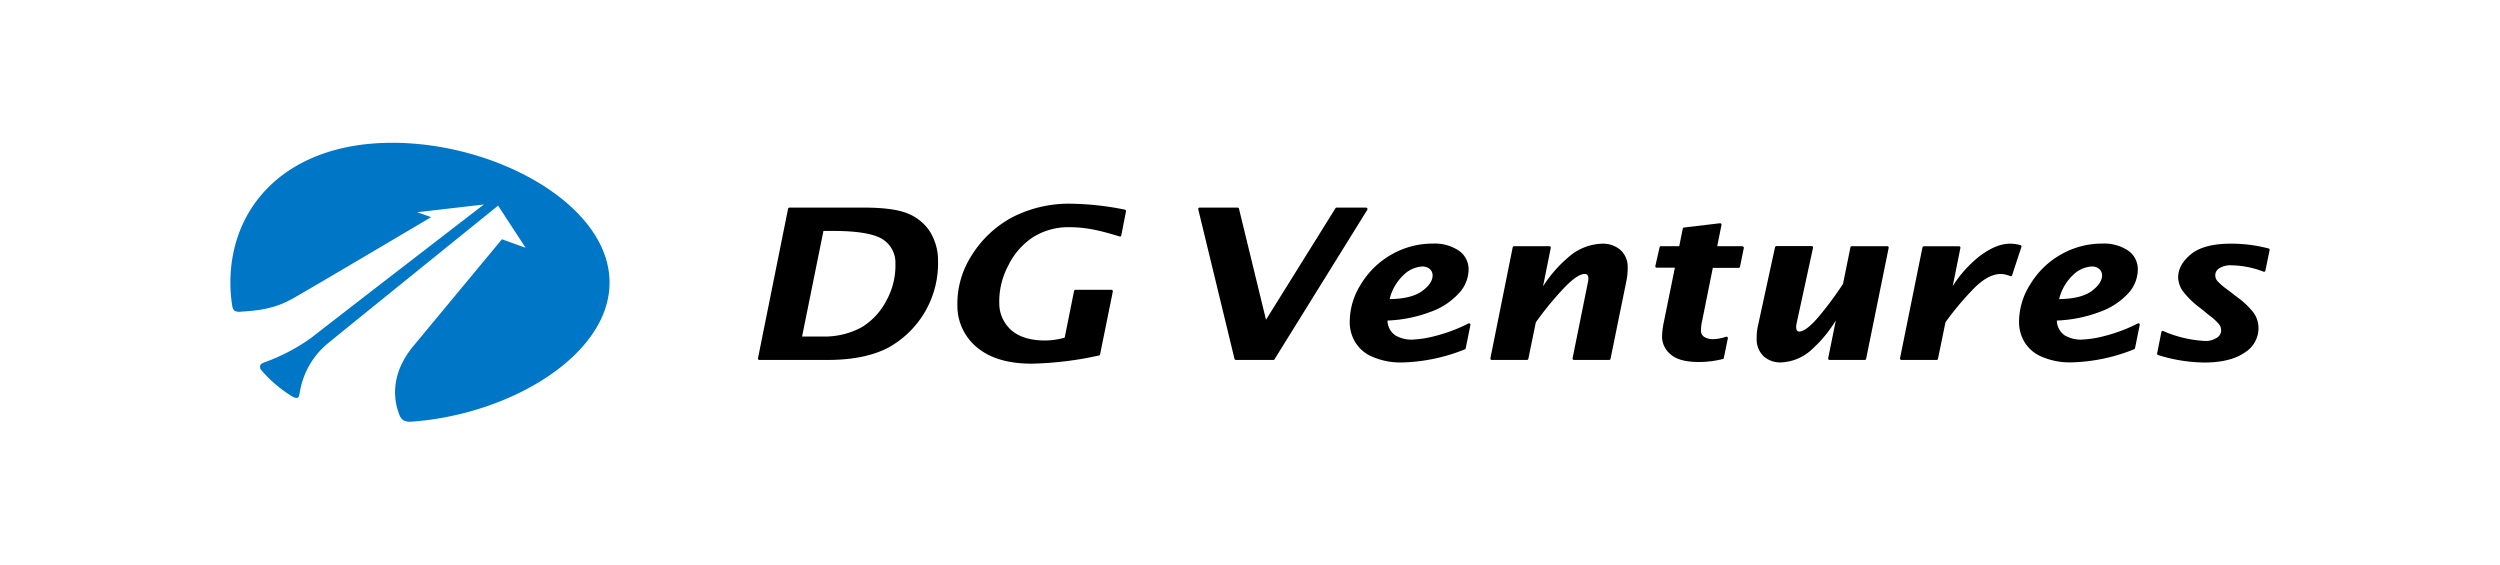
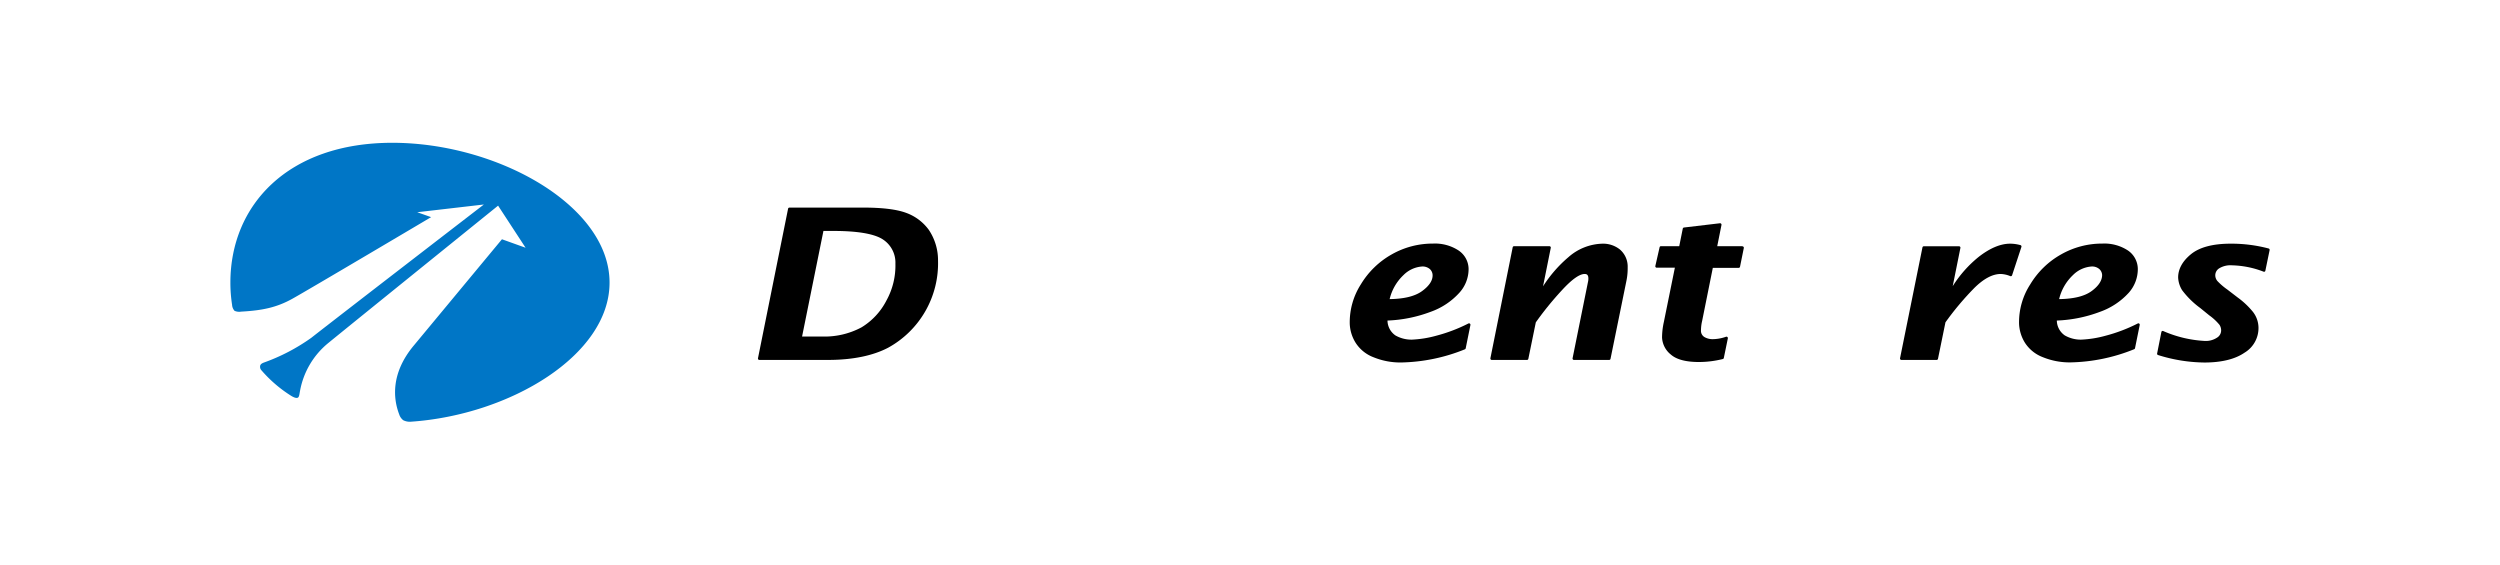
<svg xmlns="http://www.w3.org/2000/svg" viewBox="0 0 589 133">
  <defs>
    <style>.cls-1{fill:none;}.cls-2{fill:#0076c6;}</style>
  </defs>
  <title>logo_dgi</title>
  <g id="Layer_2" data-name="Layer 2">
    <g id="Layer_1-2" data-name="Layer 1">
      <g id="Layer_2-2" data-name="Layer 2">
        <g id="Layer_1-2-2" data-name="Layer 1-2">
          <rect class="cls-1" width="589" height="133" />
        </g>
      </g>
      <path d="M213.43,50.13c-2.2-.81-5.56-1.22-10-1.22H186a.33.33,0,0,0-.33.27L178.58,84.4a.35.35,0,0,0,.07.28.32.32,0,0,0,.26.12h16.14c5.83,0,10.61-1,14.18-2.87A22.67,22.67,0,0,0,221,61.44a12.84,12.84,0,0,0-2.17-7.28A11.39,11.39,0,0,0,213.43,50.13ZM194,54.41h2.35c5.48,0,9.31.62,11.4,1.84a6.51,6.51,0,0,1,3.21,5.88,17,17,0,0,1-2.12,8.68,15.81,15.81,0,0,1-5.88,6.32,18.44,18.44,0,0,1-9.43,2.15h-4.56Z" />
-       <path d="M265,49.39A67.91,67.91,0,0,0,252.59,48a29.19,29.19,0,0,0-14.35,3.32,25.5,25.5,0,0,0-9.41,9,21,21,0,0,0-3.27,11.79A12.65,12.65,0,0,0,230.37,82c3,2.44,7.29,3.68,12.64,3.68a79.93,79.93,0,0,0,15.91-1.93.35.35,0,0,0,.26-.26l3-14.81a.32.32,0,0,0-.07-.27.33.33,0,0,0-.26-.13h-8.47a.34.34,0,0,0-.33.27l-2.21,11a17.19,17.19,0,0,1-4.65.67c-3.34,0-6-.79-7.84-2.36a8.41,8.41,0,0,1-2.92-6.48,17.91,17.91,0,0,1,2.14-8.85,16.68,16.68,0,0,1,5.88-6.69A15.63,15.63,0,0,1,252,53.53a27.62,27.62,0,0,1,3.25.19,31.48,31.48,0,0,1,3.5.61c1.23.27,2.92.74,5,1.37a.32.32,0,0,0,.27,0,.31.31,0,0,0,.15-.22l1.11-5.67a.33.33,0,0,0-.05-.25A.37.37,0,0,0,265,49.39Z" />
-       <path d="M322.12,49.08a.32.32,0,0,0-.29-.17h-6.92a.33.33,0,0,0-.28.16L298.27,75.33,291.9,49.16a.33.33,0,0,0-.33-.25h-8.94a.33.33,0,0,0-.26.13.31.31,0,0,0-.06.28l8.54,35.23a.33.33,0,0,0,.32.25H300a.32.32,0,0,0,.28-.16l21.86-35.22A.34.34,0,0,0,322.12,49.08Z" />
      <path d="M345.94,76.22a37.55,37.55,0,0,1-7.58,2.88,25.48,25.48,0,0,1-5.78.92,7.57,7.57,0,0,1-3.83-1,4.35,4.35,0,0,1-1.86-3.5,32.06,32.06,0,0,0,10.18-2.06A16.57,16.57,0,0,0,343.8,69,8.29,8.29,0,0,0,346,63.3,5.31,5.31,0,0,0,343.62,59a10.15,10.15,0,0,0-6.05-1.61,19.48,19.48,0,0,0-9.65,2.53,19.86,19.86,0,0,0-7.3,7.07A16.6,16.6,0,0,0,318,76.27a9.1,9.1,0,0,0,1.4,4.51,8.63,8.63,0,0,0,4.26,3.41,16.67,16.67,0,0,0,6.46,1.21,41.92,41.92,0,0,0,15-3.1.33.33,0,0,0,.2-.24l1.11-5.48a.33.33,0,0,0-.12-.33A.32.32,0,0,0,345.94,76.22ZM335,62.79a2.63,2.63,0,0,1,1.87.6,2,2,0,0,1,.65,1.4c.05,1.28-.79,2.56-2.48,3.79s-4.23,1.84-7.64,1.89a11.45,11.45,0,0,1,3.27-5.67A6.86,6.86,0,0,1,335,62.79Z" />
      <path d="M377.54,57.41a12.58,12.58,0,0,0-8,3.16,30.57,30.57,0,0,0-6,6.89l1.82-9.06a.32.32,0,0,0-.07-.28A.36.36,0,0,0,365,58h-8.28a.34.34,0,0,0-.33.27L351.14,84.4a.35.35,0,0,0,.07.28.34.34,0,0,0,.26.12h8.28a.33.33,0,0,0,.33-.27l1.76-8.59a75.37,75.37,0,0,1,6.18-7.6c2.32-2.52,4.11-3.79,5.32-3.79.42,0,.86.12.88,1a3.4,3.4,0,0,1-.1.92L370.5,84.4a.35.35,0,0,0,.07.28.32.32,0,0,0,.26.12h8.28a.33.33,0,0,0,.33-.27l3.75-18.39a14.74,14.74,0,0,0,.29-3.2,5.29,5.29,0,0,0-1.82-4.15A6.33,6.33,0,0,0,377.54,57.41Z" />
      <path d="M410.52,58h-5.94l1-5a.33.33,0,0,0-.09-.3.32.32,0,0,0-.28-.1l-8.46,1a.34.34,0,0,0-.29.27L395.63,58h-4.3a.33.33,0,0,0-.33.26l-1,4.4a.34.34,0,0,0,.07.29.31.31,0,0,0,.26.12h4.27L392,75.88a17.05,17.05,0,0,0-.42,3.65,5.45,5.45,0,0,0,2.07,4c1.33,1.17,3.55,1.76,6.62,1.76a23.5,23.5,0,0,0,5.62-.7.32.32,0,0,0,.24-.25l.95-4.62a.35.35,0,0,0-.11-.32.33.33,0,0,0-.33-.06,9.77,9.77,0,0,1-3.22.57,3.84,3.84,0,0,1-1.82-.48,1.71,1.71,0,0,1-.85-1.61,10.1,10.1,0,0,1,.28-2.24l2.51-12.47h6.08a.33.33,0,0,0,.33-.27l.89-4.4a.33.33,0,0,0-.33-.4Z" />
-       <path d="M444.6,58h-8.31a.33.33,0,0,0-.33.27l-1.74,8.6a77.62,77.62,0,0,1-5.56,7.53c-2.55,3.07-4,3.71-4.72,3.71-.36,0-.73-.11-.76-1a3.62,3.62,0,0,1,.08-.83l3.89-17.91a.33.33,0,0,0-.07-.28.36.36,0,0,0-.26-.12h-8.29a.34.34,0,0,0-.33.26l-4,18.4a13.17,13.17,0,0,0-.33,3.18A5.47,5.47,0,0,0,415.58,84a5.86,5.86,0,0,0,3.92,1.39A11.35,11.35,0,0,0,427,82.21a30.2,30.2,0,0,0,5.52-6.72l-1.8,8.91a.35.35,0,0,0,.07.28.32.32,0,0,0,.26.12h8.28a.33.33,0,0,0,.33-.27l5.31-26.13a.33.33,0,0,0-.33-.4Z" />
      <path d="M476.22,57.91a.34.34,0,0,0-.21-.16,9.16,9.16,0,0,0-2.42-.34c-2.27,0-4.77,1.05-7.42,3.12a28,28,0,0,0-6.11,6.89l1.81-9a.32.32,0,0,0-.07-.28.35.35,0,0,0-.25-.12h-8.29a.34.34,0,0,0-.33.27L447.65,84.4a.35.35,0,0,0,.07.28.34.34,0,0,0,.26.12h8.28a.33.33,0,0,0,.33-.27l1.76-8.59a67.88,67.88,0,0,1,6.6-7.89c2.28-2.32,4.44-3.5,6.41-3.5a6.4,6.4,0,0,1,2.25.5.34.34,0,0,0,.26,0,.35.35,0,0,0,.18-.2l2.19-6.66A.36.36,0,0,0,476.22,57.91Z" />
      <path d="M503.64,76.22a37.55,37.55,0,0,1-7.58,2.88,25.48,25.48,0,0,1-5.78.92,7.54,7.54,0,0,1-3.82-1,4.33,4.33,0,0,1-1.87-3.5,32.06,32.06,0,0,0,10.18-2.06A16.68,16.68,0,0,0,501.51,69a8.39,8.39,0,0,0,2.16-5.68A5.32,5.32,0,0,0,501.32,59a10.13,10.13,0,0,0-6.05-1.61,19.45,19.45,0,0,0-9.64,2.53,19.78,19.78,0,0,0-7.3,7.07,16.44,16.44,0,0,0-2.64,9.26,9.18,9.18,0,0,0,1.39,4.51,8.68,8.68,0,0,0,4.26,3.41,16.71,16.71,0,0,0,6.46,1.21,41.92,41.92,0,0,0,15-3.1.34.34,0,0,0,.21-.24l1.11-5.48a.36.36,0,0,0-.13-.33A.32.32,0,0,0,503.64,76.22Zm-10.9-13.43a2.58,2.58,0,0,1,1.86.6,2,2,0,0,1,.66,1.4c0,1.28-.8,2.56-2.48,3.79s-4.23,1.84-7.65,1.89a11.45,11.45,0,0,1,3.27-5.67A6.86,6.86,0,0,1,492.74,62.79Z" />
      <path d="M534.47,58.54a34.33,34.33,0,0,0-8.92-1.13c-4.21,0-7.36.84-9.38,2.5s-3,3.52-3,5.46a6.16,6.16,0,0,0,.94,3,20.19,20.19,0,0,0,4.27,4.2l2.14,1.74a12.42,12.42,0,0,1,2.39,2.22,2.41,2.41,0,0,1,.39,1.22,2,2,0,0,1-1,1.82,4.78,4.78,0,0,1-2.77.76A28,28,0,0,1,509.67,78a.31.31,0,0,0-.28,0,.32.32,0,0,0-.17.22l-1,5.05a.32.32,0,0,0,.23.38,37.49,37.49,0,0,0,10.9,1.76c4,0,7.23-.78,9.45-2.31a6.77,6.77,0,0,0,3.3-6,6.18,6.18,0,0,0-1.29-3.6,18.88,18.88,0,0,0-3.61-3.41l-2.45-1.88a14.91,14.91,0,0,1-2.33-2,2.12,2.12,0,0,1-.5-1.29,1.94,1.94,0,0,1,.89-1.68,5.09,5.09,0,0,1,3.06-.73A21.89,21.89,0,0,1,533.28,64a.32.32,0,0,0,.27,0,.3.3,0,0,0,.17-.22l1-4.85A.33.33,0,0,0,534.47,58.54Z" />
      <path class="cls-2" d="M96.87,99.35c23.3-1.62,46.74-15.67,46.74-32.77,0-18.2-26.5-32.94-51.17-32.94S54.28,48.38,54.28,66.58a33.58,33.58,0,0,0,.4,5.24,2.3,2.3,0,0,0,.58,1.41,2.73,2.73,0,0,0,1.56.19c5.07-.28,8.38-1,12-3,3.14-1.72,32.75-19.26,32.75-19.26L98.3,50,114,48.18S81.39,73.29,73.31,79.61a45.61,45.61,0,0,1-11.17,5.82c-.5.2-.69.37-.81.62a1.2,1.2,0,0,0,.29,1.22,31.09,31.09,0,0,0,7,6c.57.35,1.17.59,1.53.43s.39-.86.54-1.63a18.91,18.91,0,0,1,6.66-11.26c5.64-4.61,40-32.36,40-32.36l6.48,9.92-5.57-2S100.32,78,97.47,81.43C92,88,92.66,94,94.05,97.62A2.83,2.83,0,0,0,95,99,3.43,3.43,0,0,0,96.87,99.35Z" />
    </g>
  </g>
</svg>